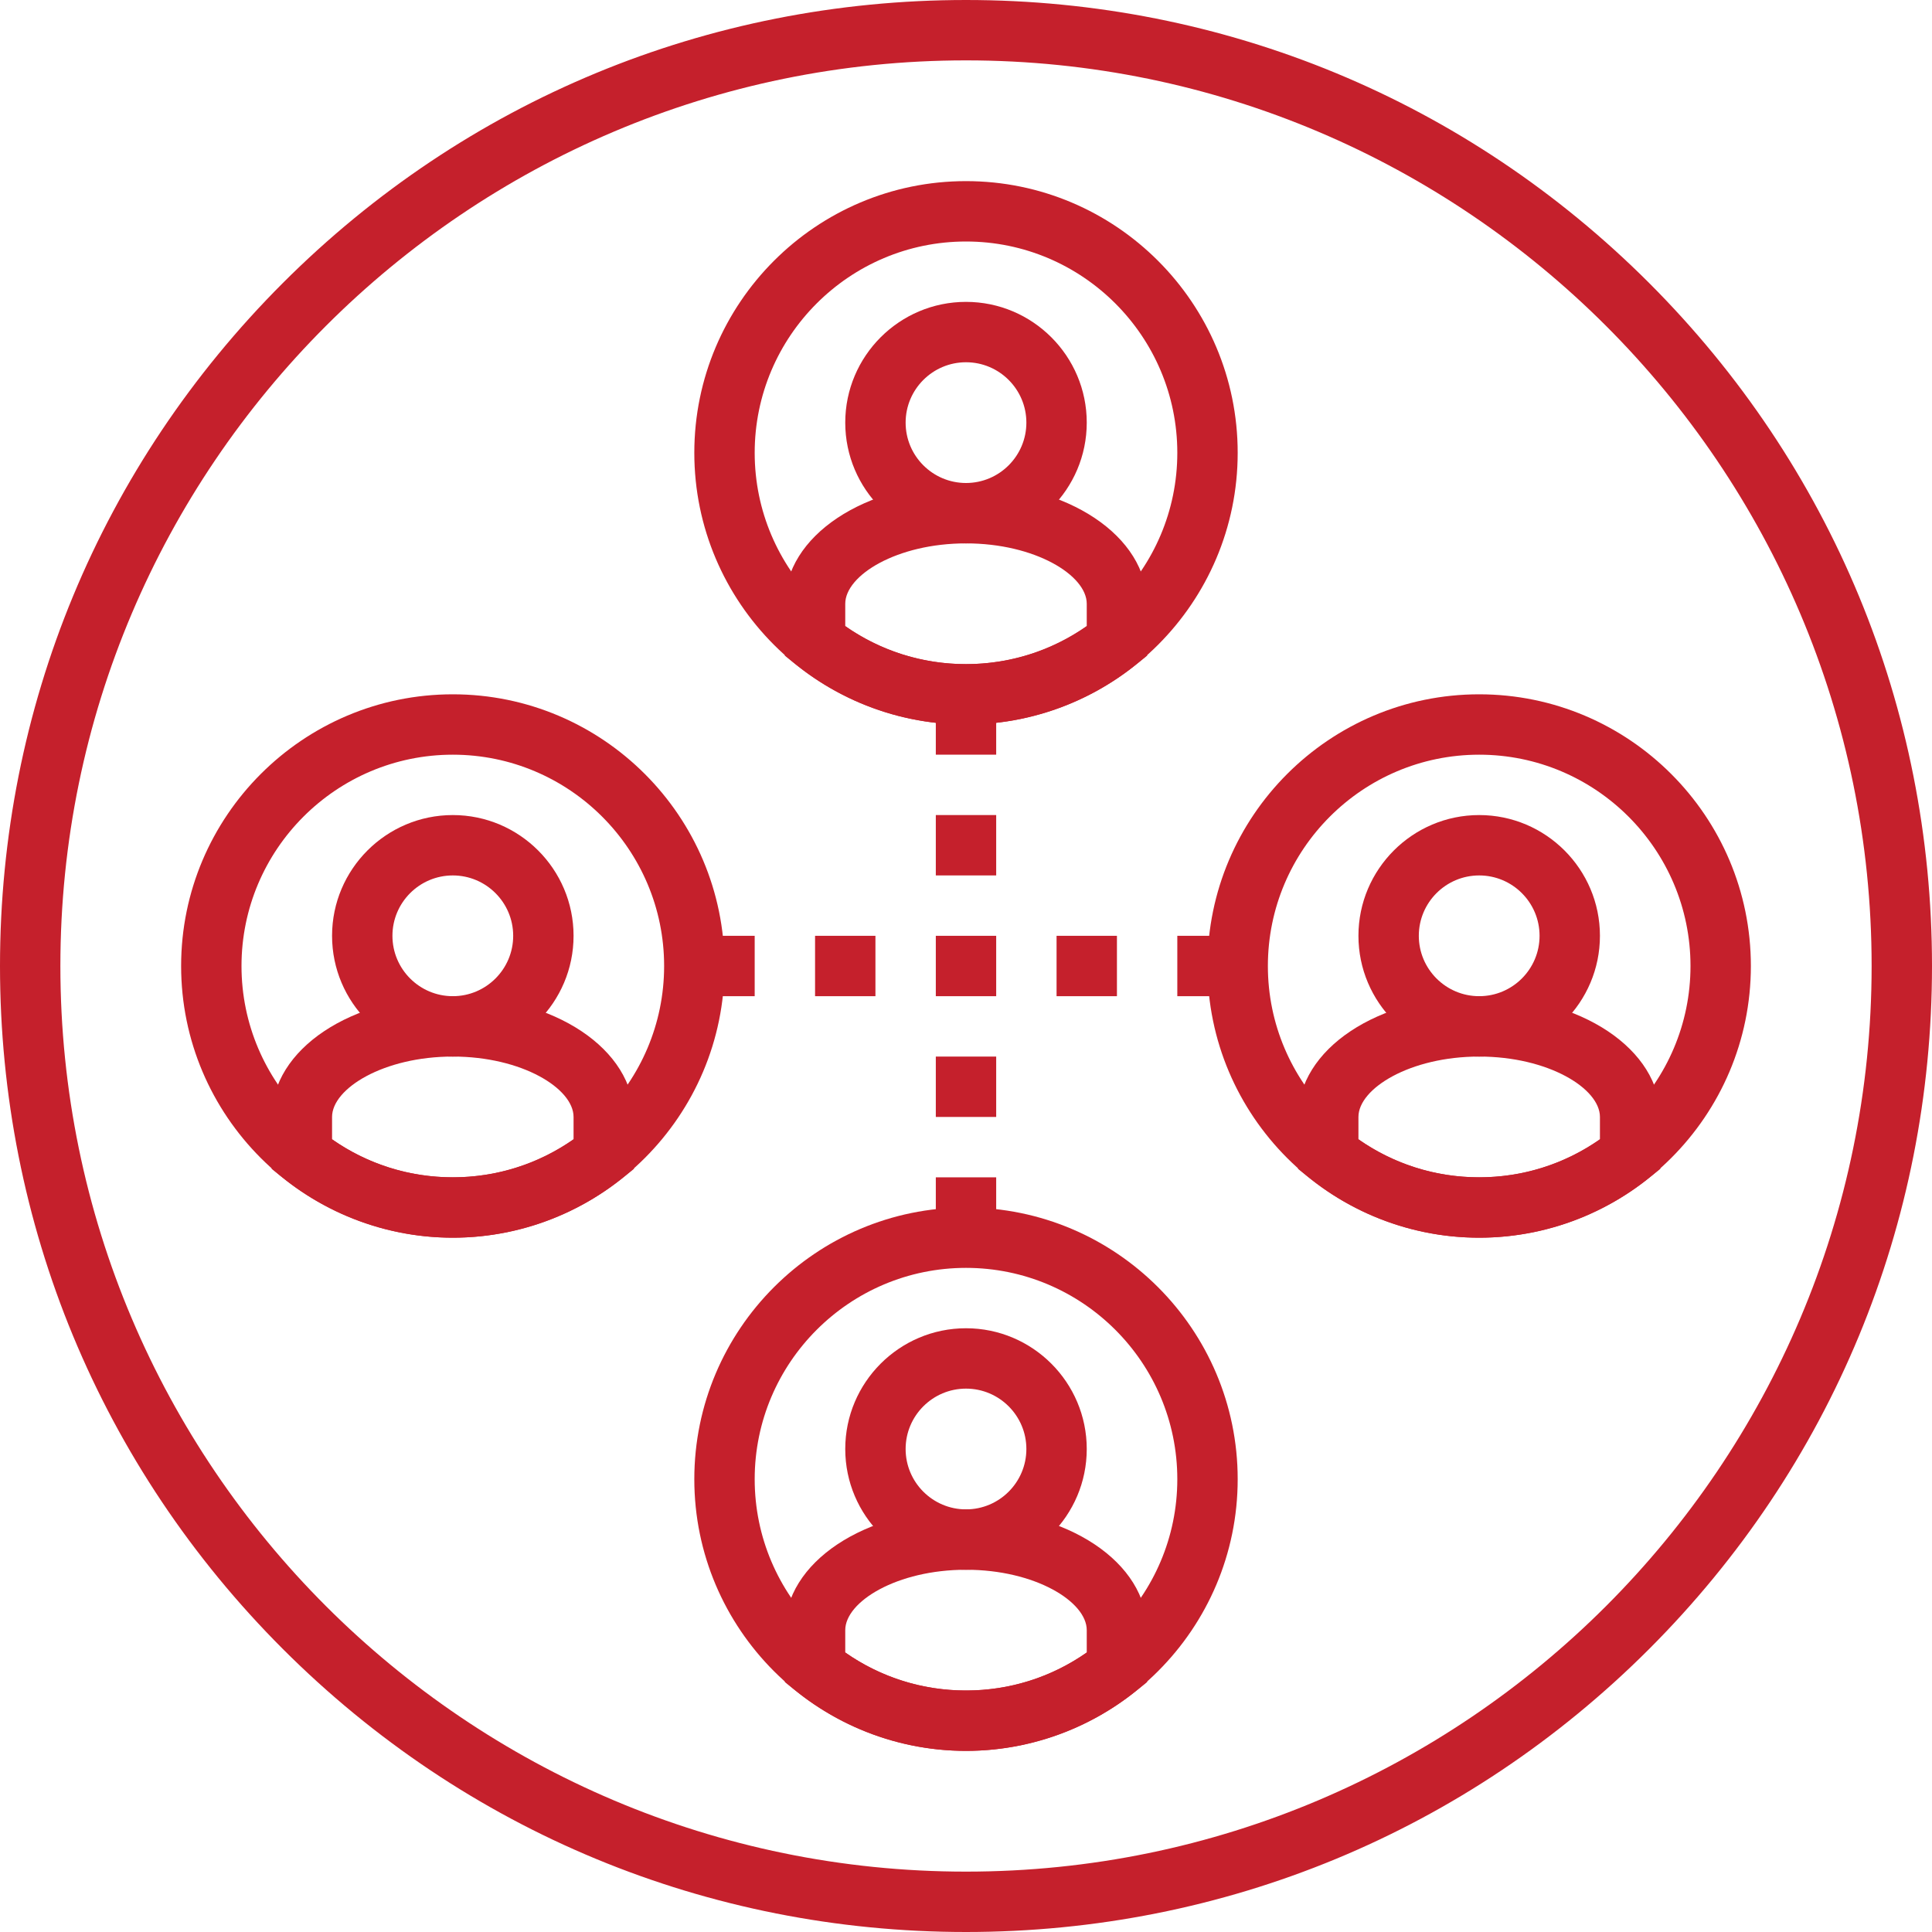
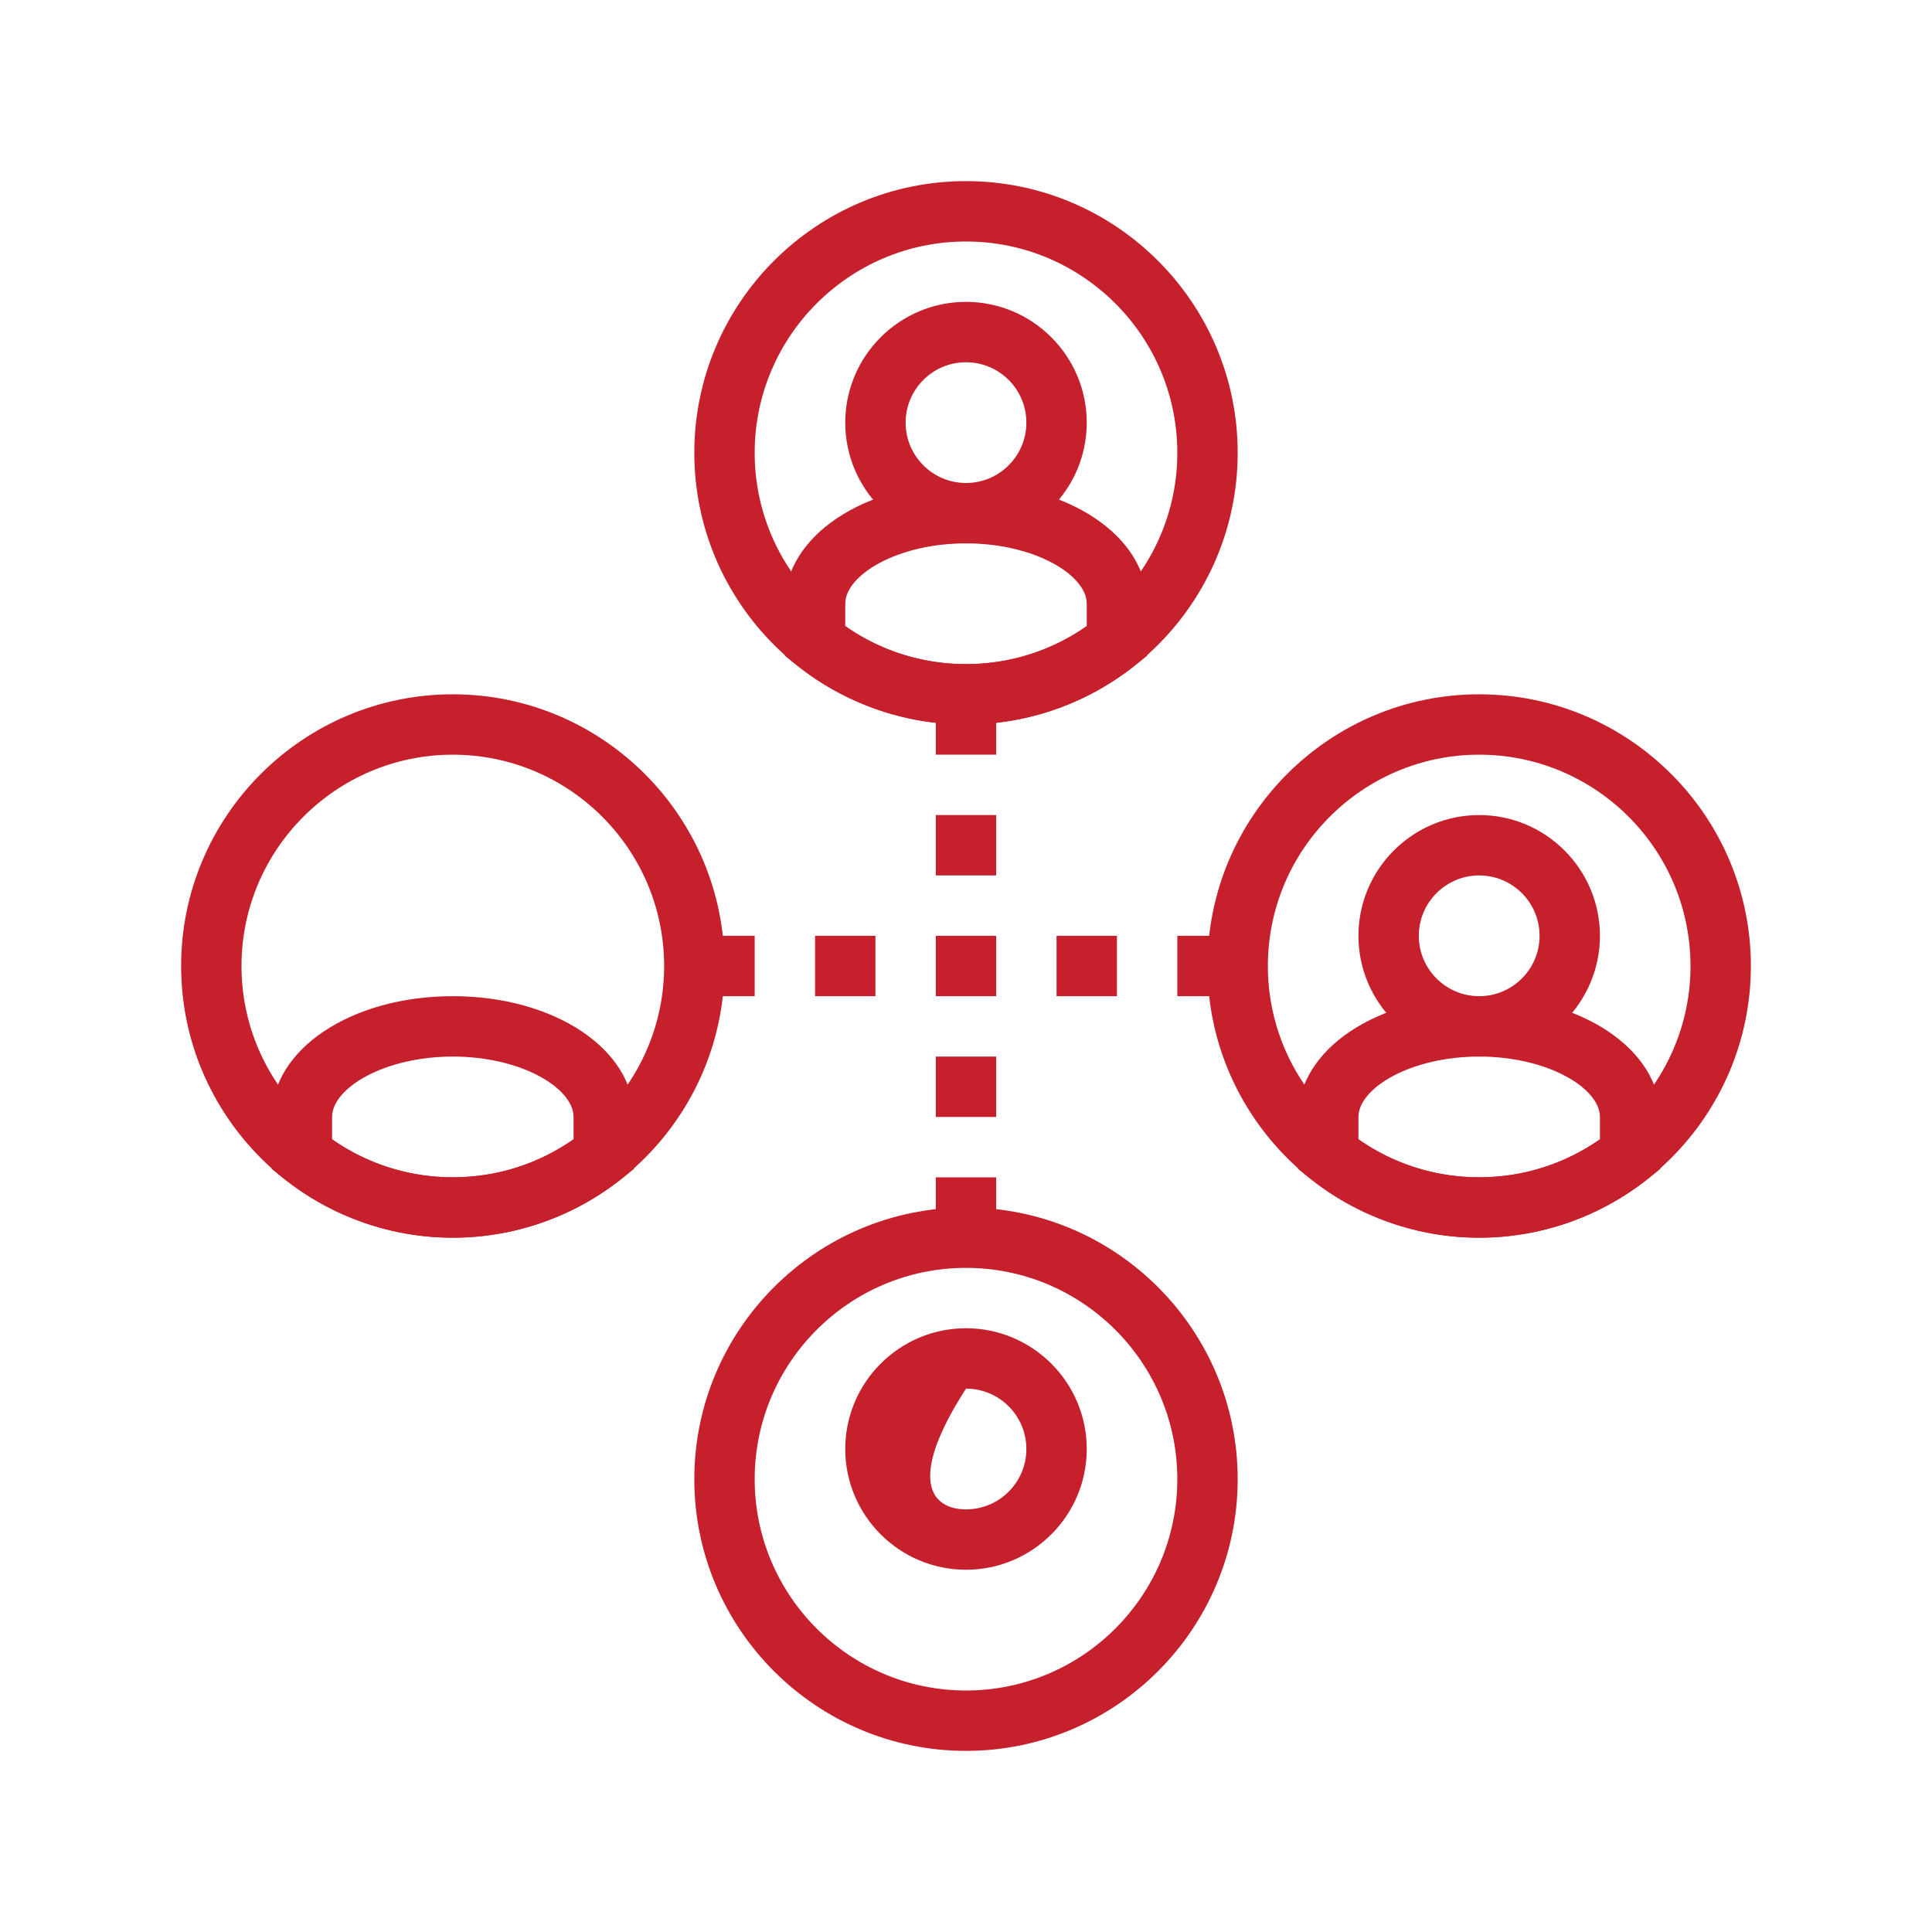
<svg xmlns="http://www.w3.org/2000/svg" width="72" height="72" viewBox="0 0 72 72" fill="none">
  <g clip-path="url(#clip0_1513_704)">
-     <path d="M36 72C26.384 72 17.344 68.255 10.544 61.456C3.745 54.656 0 45.616 0 36C0 26.384 3.745 17.344 10.544 10.544C17.344 3.745 26.384 0 36 0C45.616 0 54.656 3.745 61.456 10.544C68.255 17.344 72 26.384 72 36C72 45.616 68.255 54.656 61.456 61.456C54.656 68.255 45.616 72 36 72ZM36 2.25C17.39 2.25 2.25 17.39 2.25 36C2.25 54.61 17.39 69.75 36 69.75C54.61 69.75 69.75 54.61 69.75 36C69.75 17.39 54.61 2.25 36 2.25Z" fill="#C5202C" />
    <path d="M34.875 30.375H37.125V32.625H34.875V30.375ZM34.875 25.875H37.125V28.125H34.875V25.875ZM34.875 39.375H37.125V41.625H34.875V39.375ZM34.875 43.875H37.125V46.125H34.875V43.875ZM25.875 34.875H28.125V37.125H25.875V34.875ZM30.375 34.875H32.625V37.125H30.375V34.875ZM34.875 34.875H37.125V37.125H34.875V34.875ZM39.375 34.875H41.625V37.125H39.375V34.875ZM43.875 34.875H46.125V37.125H43.875V34.875ZM36 20.25C33.519 20.25 31.5 18.231 31.5 15.75C31.5 13.269 33.519 11.25 36 11.25C38.481 11.25 40.5 13.269 40.5 15.75C40.5 18.231 38.481 20.25 36 20.25ZM36 13.5C34.759 13.5 33.75 14.509 33.75 15.75C33.75 16.991 34.759 18 36 18C37.241 18 38.25 16.991 38.25 15.75C38.25 14.509 37.241 13.5 36 13.5Z" fill="#C5202C" />
    <path d="M36 27C30.417 27 25.875 22.458 25.875 16.875C25.875 11.292 30.417 6.75 36 6.75C41.583 6.75 46.125 11.292 46.125 16.875C46.125 22.458 41.583 27 36 27ZM36 9C31.658 9 28.125 12.533 28.125 16.875C28.125 21.217 31.658 24.75 36 24.75C40.342 24.75 43.875 21.217 43.875 16.875C43.875 12.533 40.342 9 36 9Z" fill="#C5202C" />
-     <path d="M36 27C33.709 27 31.462 26.209 29.671 24.773L29.25 24.435V22.5C29.25 19.977 32.215 18 36 18C39.785 18 42.75 19.977 42.75 22.5V24.435L42.329 24.773C40.538 26.209 38.291 27 36 27ZM31.5 23.334C32.825 24.262 34.37 24.75 36 24.75C37.63 24.75 39.175 24.262 40.5 23.334V22.5C40.5 21.438 38.575 20.25 36 20.25C33.425 20.25 31.5 21.438 31.5 22.5V23.334ZM36 58.5C33.519 58.5 31.5 56.481 31.5 54C31.5 51.519 33.519 49.5 36 49.5C38.481 49.5 40.5 51.519 40.5 54C40.5 56.481 38.481 58.5 36 58.5ZM36 51.75C34.759 51.75 33.75 52.759 33.75 54C33.75 55.241 34.759 56.25 36 56.25C37.241 56.25 38.25 55.241 38.25 54C38.25 52.759 37.241 51.75 36 51.75Z" fill="#C5202C" />
+     <path d="M36 27C33.709 27 31.462 26.209 29.671 24.773L29.25 24.435V22.5C29.25 19.977 32.215 18 36 18C39.785 18 42.75 19.977 42.75 22.5V24.435L42.329 24.773C40.538 26.209 38.291 27 36 27ZM31.5 23.334C32.825 24.262 34.37 24.75 36 24.75C37.63 24.75 39.175 24.262 40.5 23.334V22.5C40.5 21.438 38.575 20.25 36 20.25C33.425 20.25 31.5 21.438 31.5 22.5V23.334ZM36 58.5C33.519 58.5 31.5 56.481 31.5 54C31.5 51.519 33.519 49.5 36 49.5C38.481 49.5 40.5 51.519 40.5 54C40.5 56.481 38.481 58.5 36 58.5ZM36 51.75C33.75 55.241 34.759 56.25 36 56.25C37.241 56.25 38.25 55.241 38.25 54C38.25 52.759 37.241 51.75 36 51.75Z" fill="#C5202C" />
    <path d="M36 65.25C30.417 65.25 25.875 60.708 25.875 55.125C25.875 49.542 30.417 45 36 45C41.583 45 46.125 49.542 46.125 55.125C46.125 60.708 41.583 65.25 36 65.25ZM36 47.25C31.658 47.25 28.125 50.783 28.125 55.125C28.125 59.467 31.658 63 36 63C40.342 63 43.875 59.467 43.875 55.125C43.875 50.783 40.342 47.25 36 47.25Z" fill="#C5202C" />
-     <path d="M36 65.25C33.709 65.25 31.462 64.459 29.671 63.023L29.25 62.685V60.75C29.25 58.227 32.215 56.25 36 56.25C39.785 56.25 42.75 58.227 42.75 60.75V62.685L42.329 63.023C40.538 64.459 38.291 65.25 36 65.25ZM31.5 61.584C32.825 62.512 34.37 63 36 63C37.63 63 39.175 62.512 40.5 61.584V60.75C40.5 59.688 38.575 58.5 36 58.5C33.425 58.5 31.5 59.688 31.5 60.75V61.584ZM16.875 39.375C14.394 39.375 12.375 37.356 12.375 34.875C12.375 32.394 14.394 30.375 16.875 30.375C19.356 30.375 21.375 32.394 21.375 34.875C21.375 37.356 19.356 39.375 16.875 39.375ZM16.875 32.625C15.634 32.625 14.625 33.634 14.625 34.875C14.625 36.116 15.634 37.125 16.875 37.125C18.116 37.125 19.125 36.116 19.125 34.875C19.125 33.634 18.116 32.625 16.875 32.625Z" fill="#C5202C" />
    <path d="M16.875 46.125C11.292 46.125 6.75 41.583 6.75 36C6.75 30.417 11.292 25.875 16.875 25.875C22.458 25.875 27 30.417 27 36C27 41.583 22.458 46.125 16.875 46.125ZM16.875 28.125C12.533 28.125 9 31.658 9 36C9 40.342 12.533 43.875 16.875 43.875C21.217 43.875 24.75 40.342 24.75 36C24.75 31.658 21.217 28.125 16.875 28.125Z" fill="#C5202C" />
    <path d="M16.875 46.125C14.584 46.125 12.337 45.334 10.546 43.898L10.125 43.56V41.625C10.125 39.102 13.09 37.125 16.875 37.125C20.66 37.125 23.625 39.102 23.625 41.625V43.56L23.204 43.898C21.413 45.334 19.166 46.125 16.875 46.125ZM12.375 42.459C13.7 43.387 15.245 43.875 16.875 43.875C18.506 43.875 20.05 43.387 21.375 42.459V41.625C21.375 40.563 19.451 39.375 16.875 39.375C14.3 39.375 12.375 40.563 12.375 41.625V42.459ZM55.125 39.375C52.644 39.375 50.625 37.356 50.625 34.875C50.625 32.394 52.644 30.375 55.125 30.375C57.606 30.375 59.625 32.394 59.625 34.875C59.625 37.356 57.606 39.375 55.125 39.375ZM55.125 32.625C53.884 32.625 52.875 33.634 52.875 34.875C52.875 36.116 53.884 37.125 55.125 37.125C56.366 37.125 57.375 36.116 57.375 34.875C57.375 33.634 56.366 32.625 55.125 32.625Z" fill="#C5202C" />
    <path d="M55.125 46.125C49.542 46.125 45 41.583 45 36C45 30.417 49.542 25.875 55.125 25.875C60.708 25.875 65.25 30.417 65.25 36C65.25 41.583 60.708 46.125 55.125 46.125ZM55.125 28.125C50.783 28.125 47.25 31.658 47.25 36C47.25 40.342 50.783 43.875 55.125 43.875C59.467 43.875 63 40.342 63 36C63 31.658 59.467 28.125 55.125 28.125Z" fill="#C5202C" />
    <path d="M55.125 46.125C52.834 46.125 50.587 45.334 48.796 43.898L48.375 43.56V41.625C48.375 39.102 51.34 37.125 55.125 37.125C58.91 37.125 61.875 39.102 61.875 41.625V43.56L61.454 43.898C59.663 45.334 57.416 46.125 55.125 46.125ZM50.625 42.459C51.95 43.387 53.495 43.875 55.125 43.875C56.755 43.875 58.3 43.387 59.625 42.459V41.625C59.625 40.563 57.7 39.375 55.125 39.375C52.55 39.375 50.625 40.563 50.625 41.625V42.459Z" fill="#C5202C" />
  </g>
  <defs>
    <clipPath id="clip0_1513_704">
      <rect width="72" height="72" fill="white" />
    </clipPath>
  </defs>
</svg>